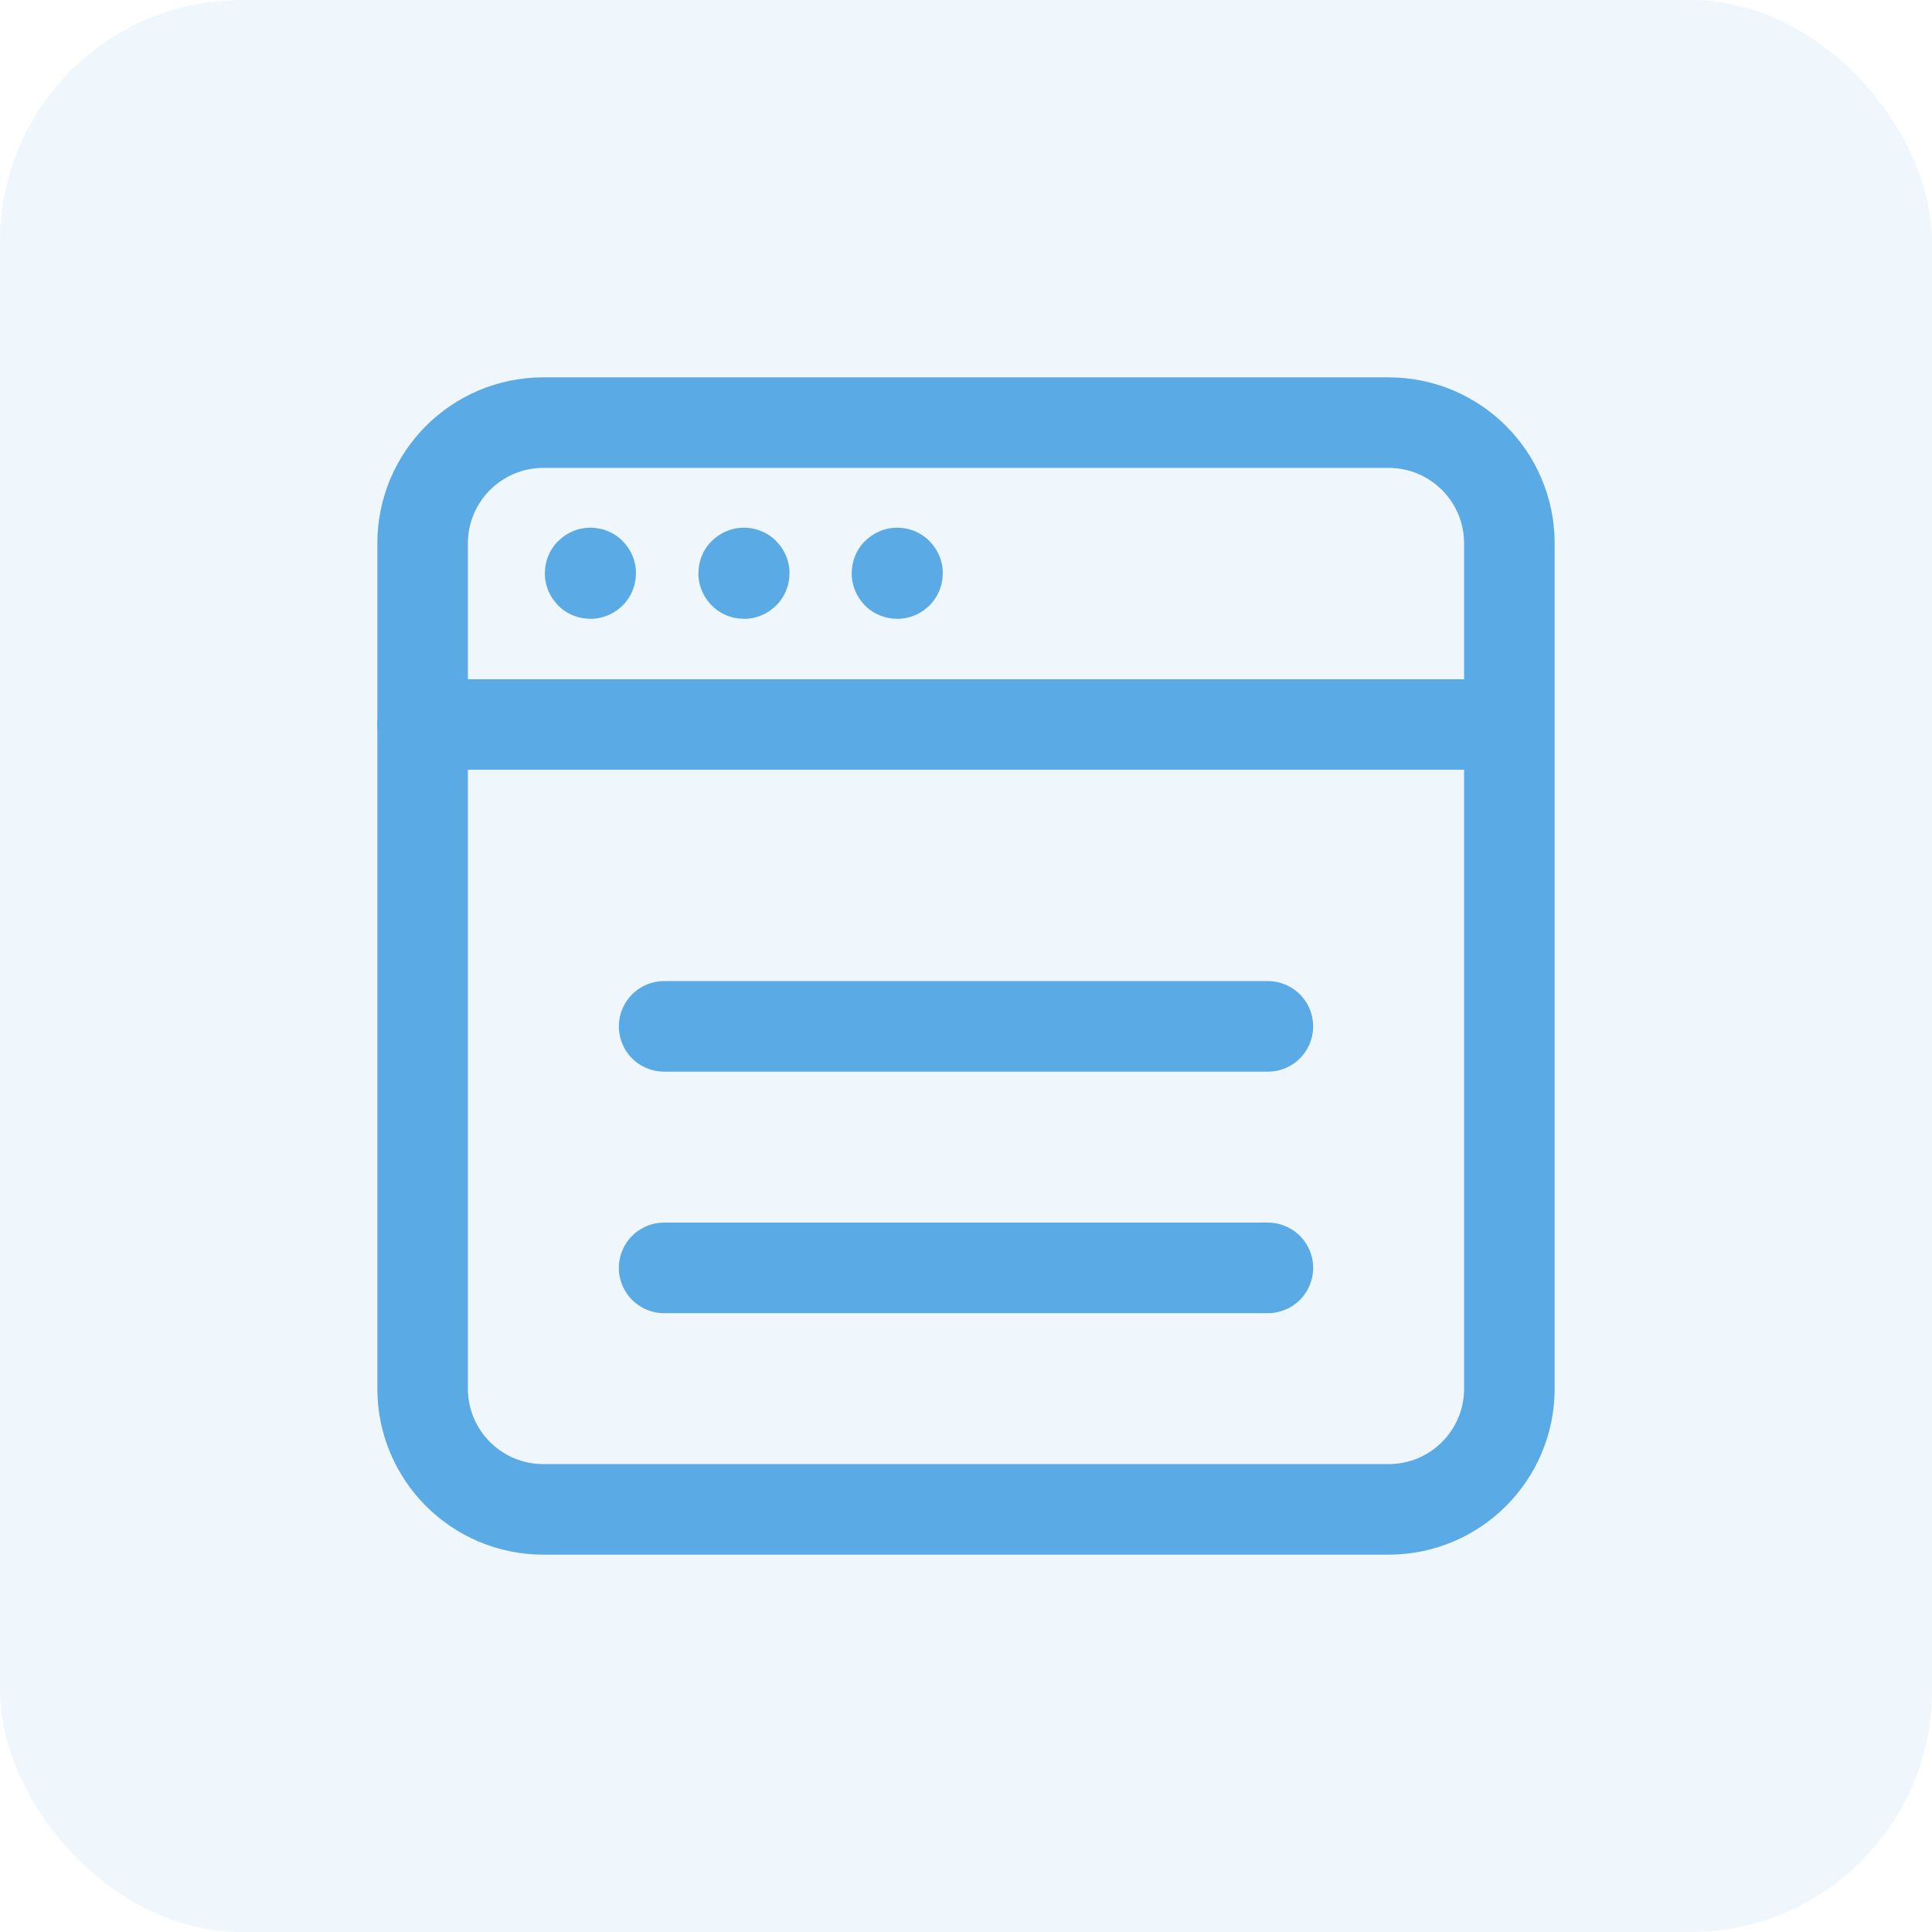
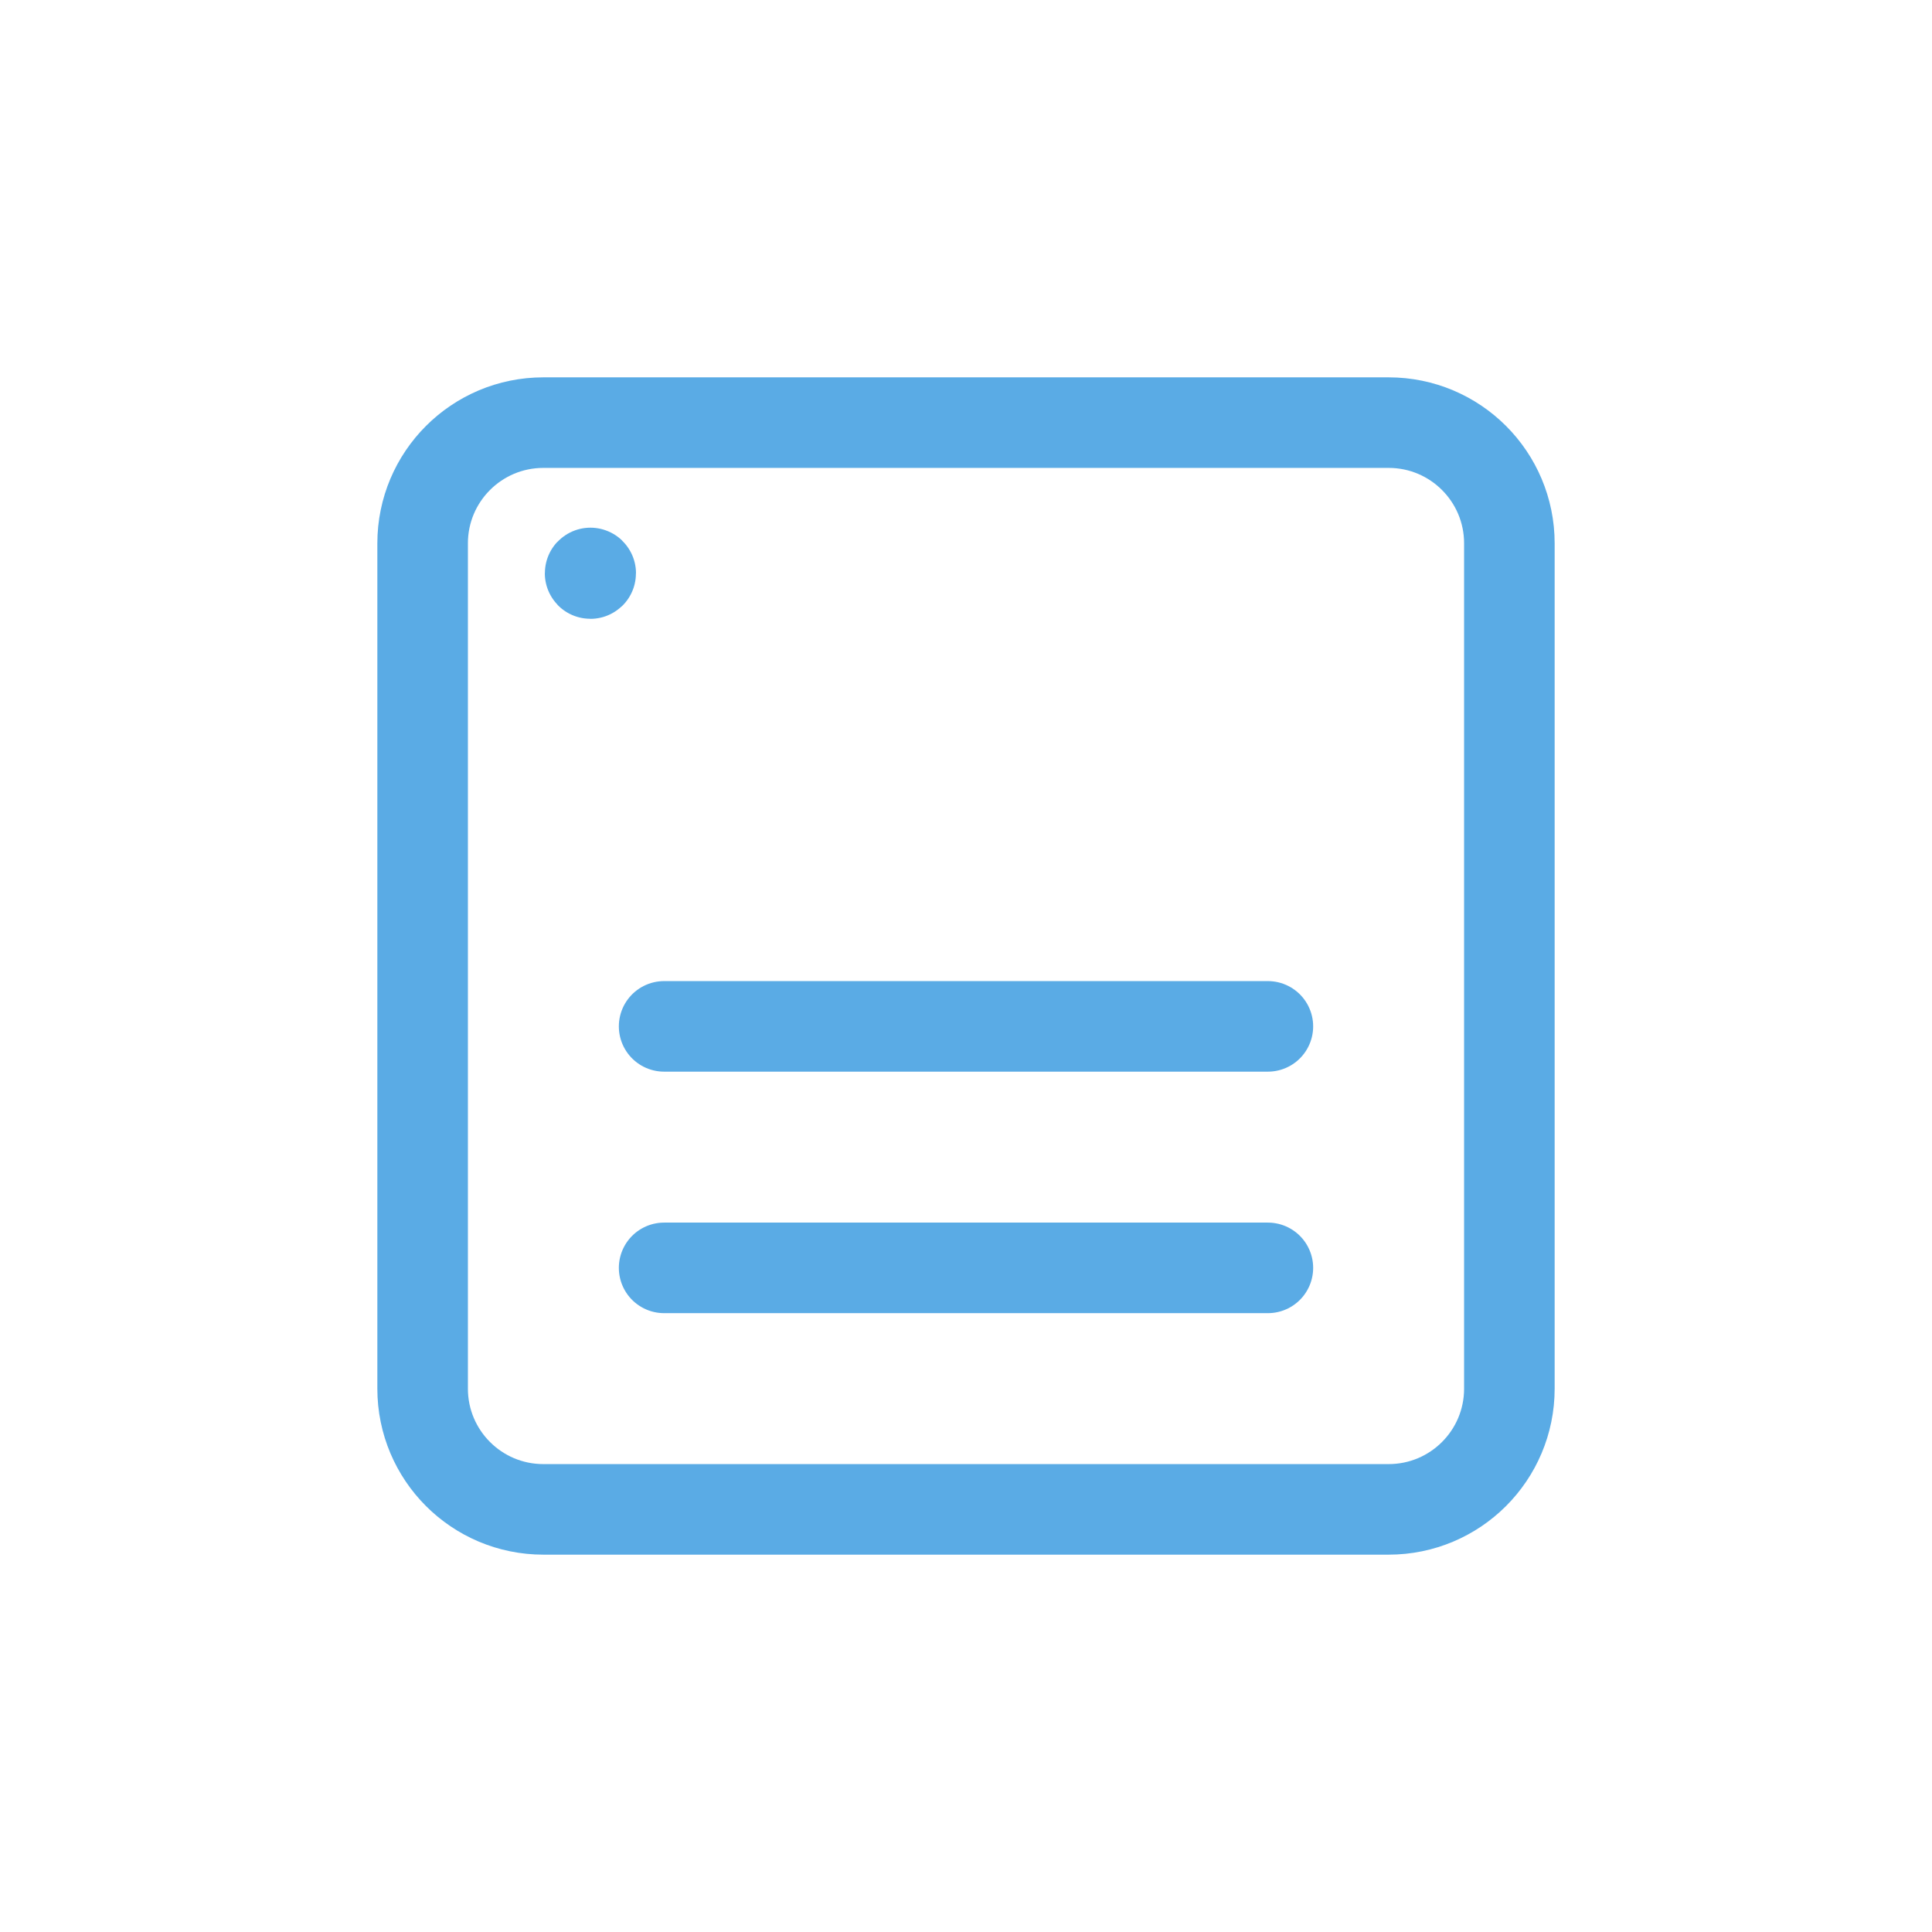
<svg xmlns="http://www.w3.org/2000/svg" width="32" height="32" viewBox="0 0 32 32" fill="none">
-   <rect opacity="0.1" width="32" height="32" rx="4" fill="#5AABE5" />
  <path d="M11 17H21" stroke="#5AABE5" stroke-width="1.5" stroke-linecap="round" stroke-linejoin="round" />
  <path d="M11 21H21" stroke="#5AABE5" stroke-width="1.5" stroke-linecap="round" stroke-linejoin="round" />
  <path d="M9.779 9.49C9.776 9.49 9.774 9.492 9.774 9.495C9.774 9.498 9.776 9.5 9.779 9.5C9.782 9.5 9.784 9.498 9.784 9.495C9.784 9.492 9.782 9.49 9.779 9.49" stroke="#5AABE5" stroke-width="1.5" stroke-linecap="round" stroke-linejoin="round" />
-   <path d="M12.322 9.49C12.319 9.49 12.317 9.492 12.317 9.495C12.317 9.498 12.32 9.5 12.322 9.5C12.325 9.5 12.327 9.498 12.327 9.495C12.327 9.492 12.325 9.49 12.322 9.49" stroke="#5AABE5" stroke-width="1.5" stroke-linecap="round" stroke-linejoin="round" />
-   <path d="M14.861 9.49C14.858 9.49 14.856 9.492 14.856 9.495C14.856 9.498 14.858 9.5 14.861 9.5C14.864 9.5 14.866 9.498 14.866 9.495C14.866 9.492 14.864 9.49 14.861 9.49" stroke="#5AABE5" stroke-width="1.5" stroke-linecap="round" stroke-linejoin="round" />
-   <path d="M7 12H24.954" stroke="#5AABE5" stroke-width="1.5" stroke-linecap="round" stroke-linejoin="round" />
  <path fill-rule="evenodd" clip-rule="evenodd" d="M9 7C7.895 7 7 7.895 7 9V23C7 24.105 7.895 25 9 25H23C24.105 25 25 24.105 25 23V9C25 7.895 24.105 7 23 7H9Z" stroke="#5AABE5" stroke-width="1.5" stroke-linecap="round" stroke-linejoin="round" />
</svg>